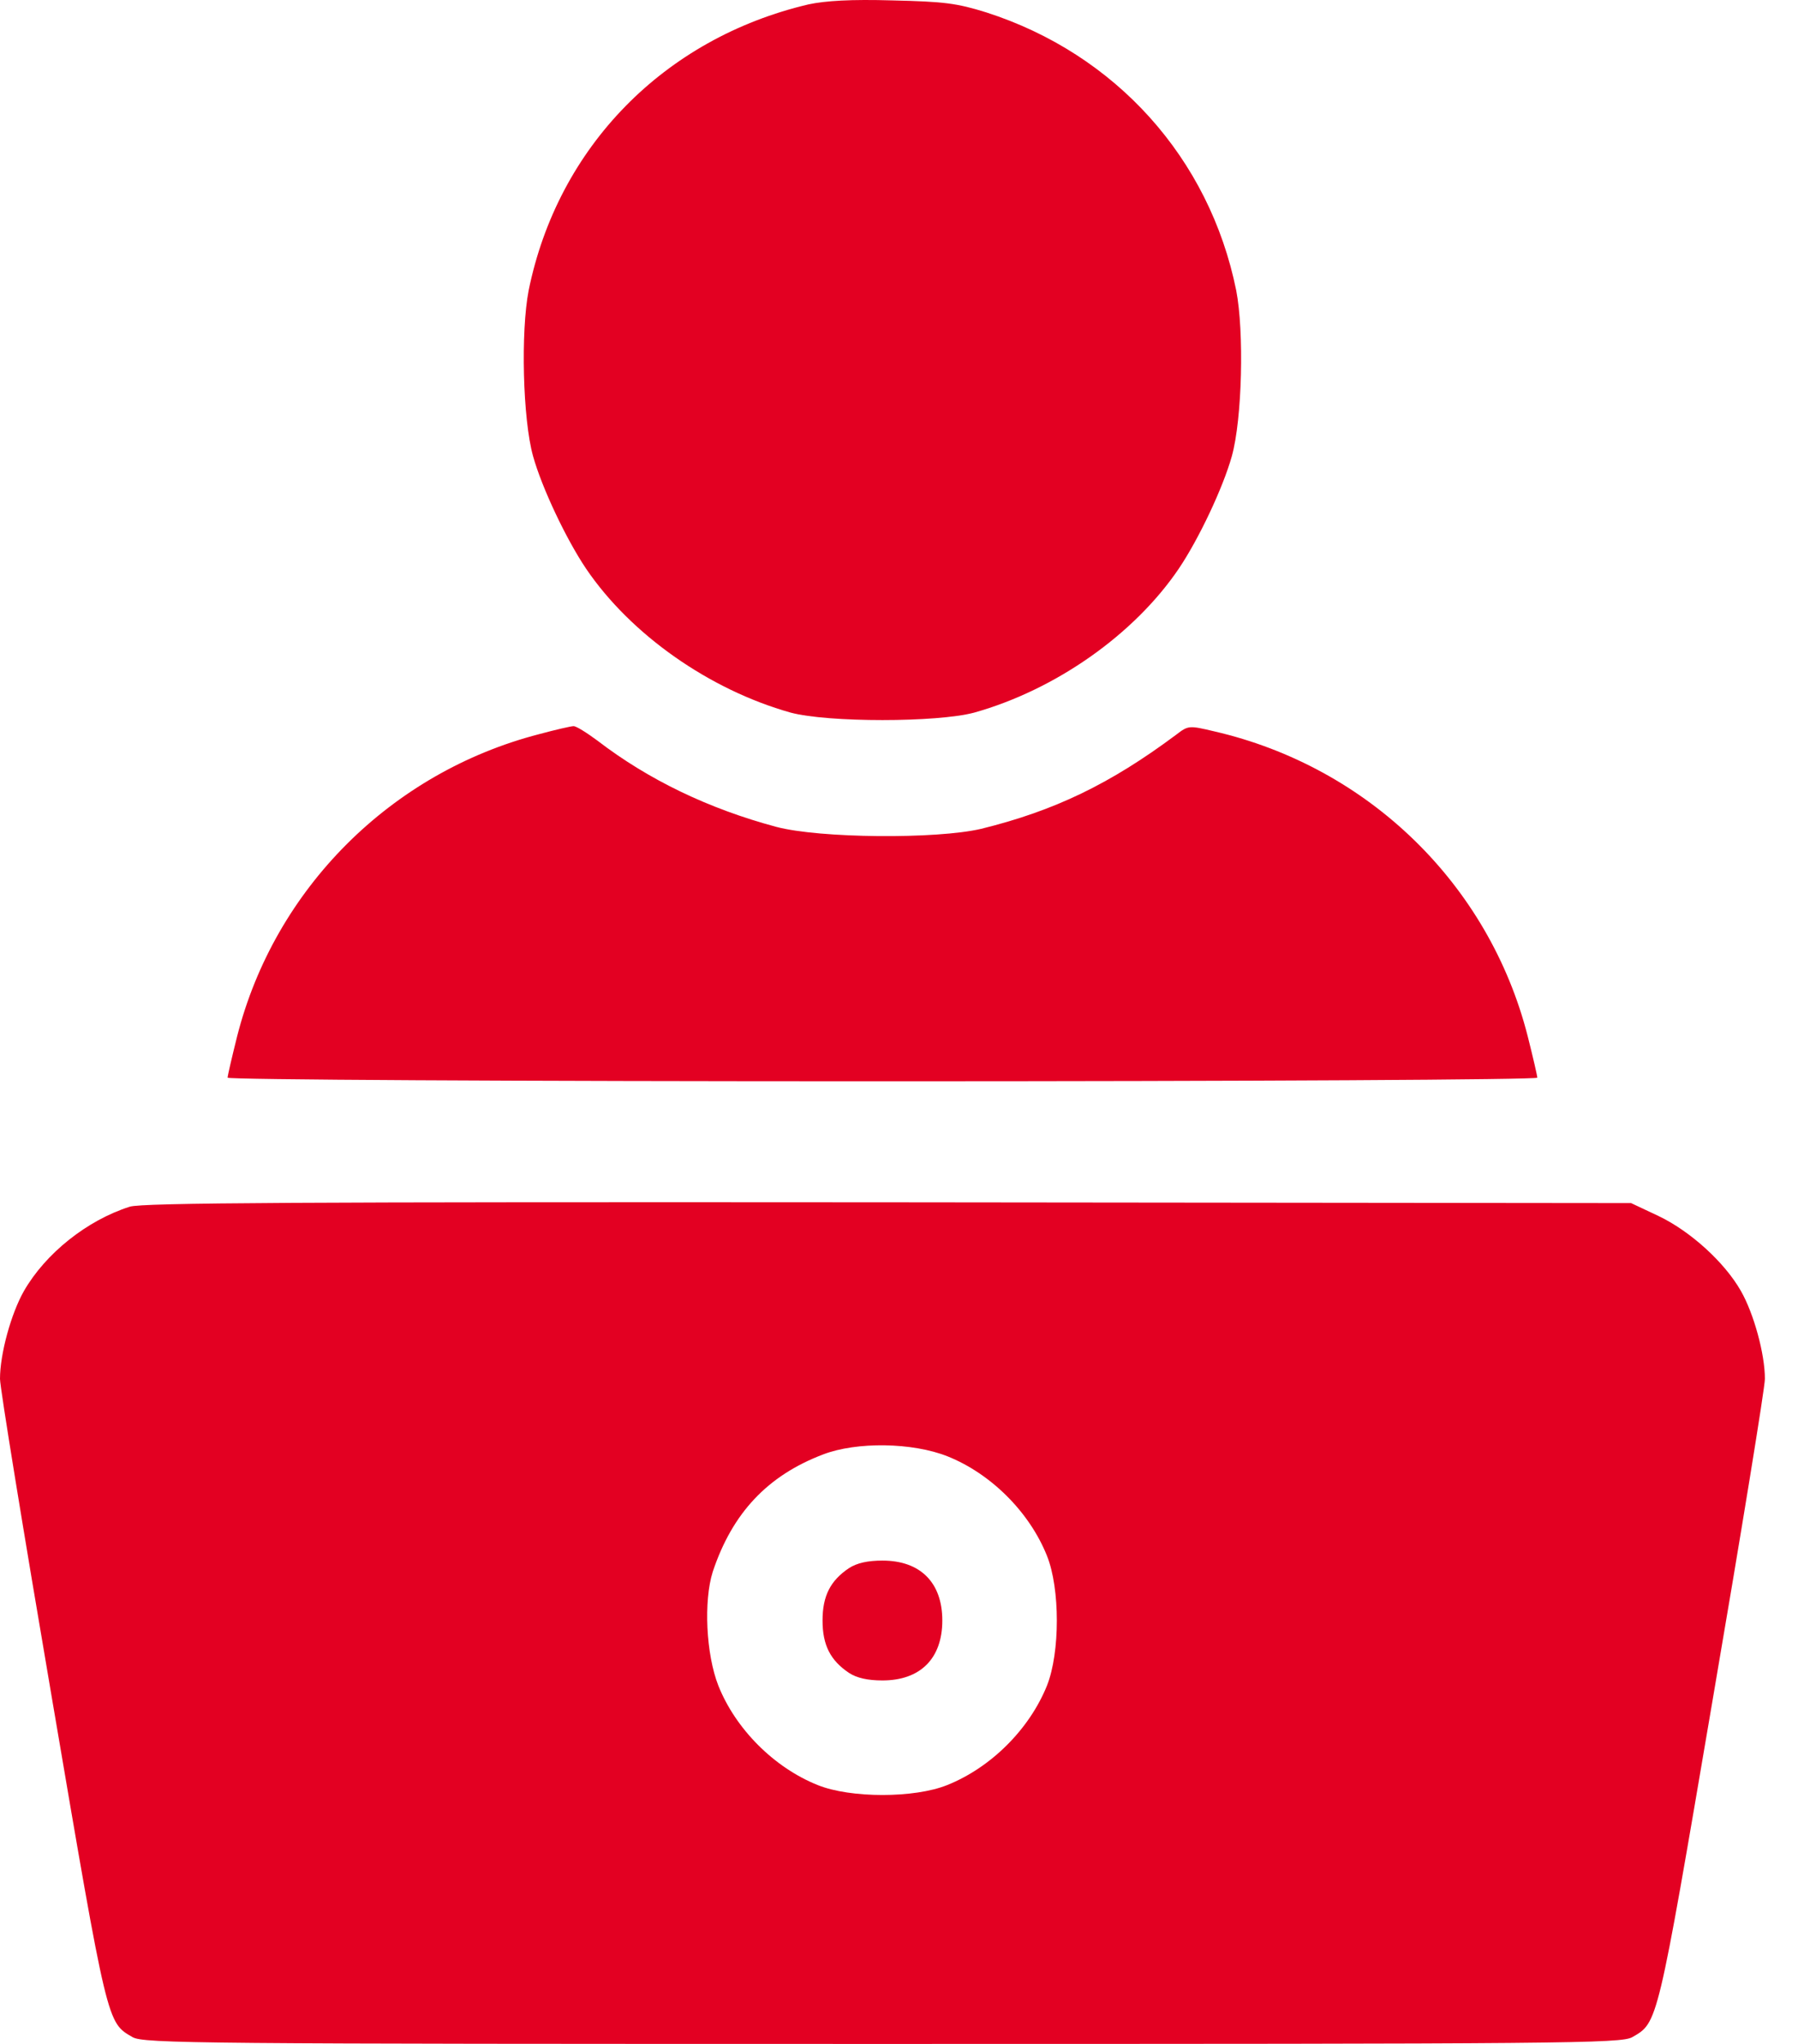
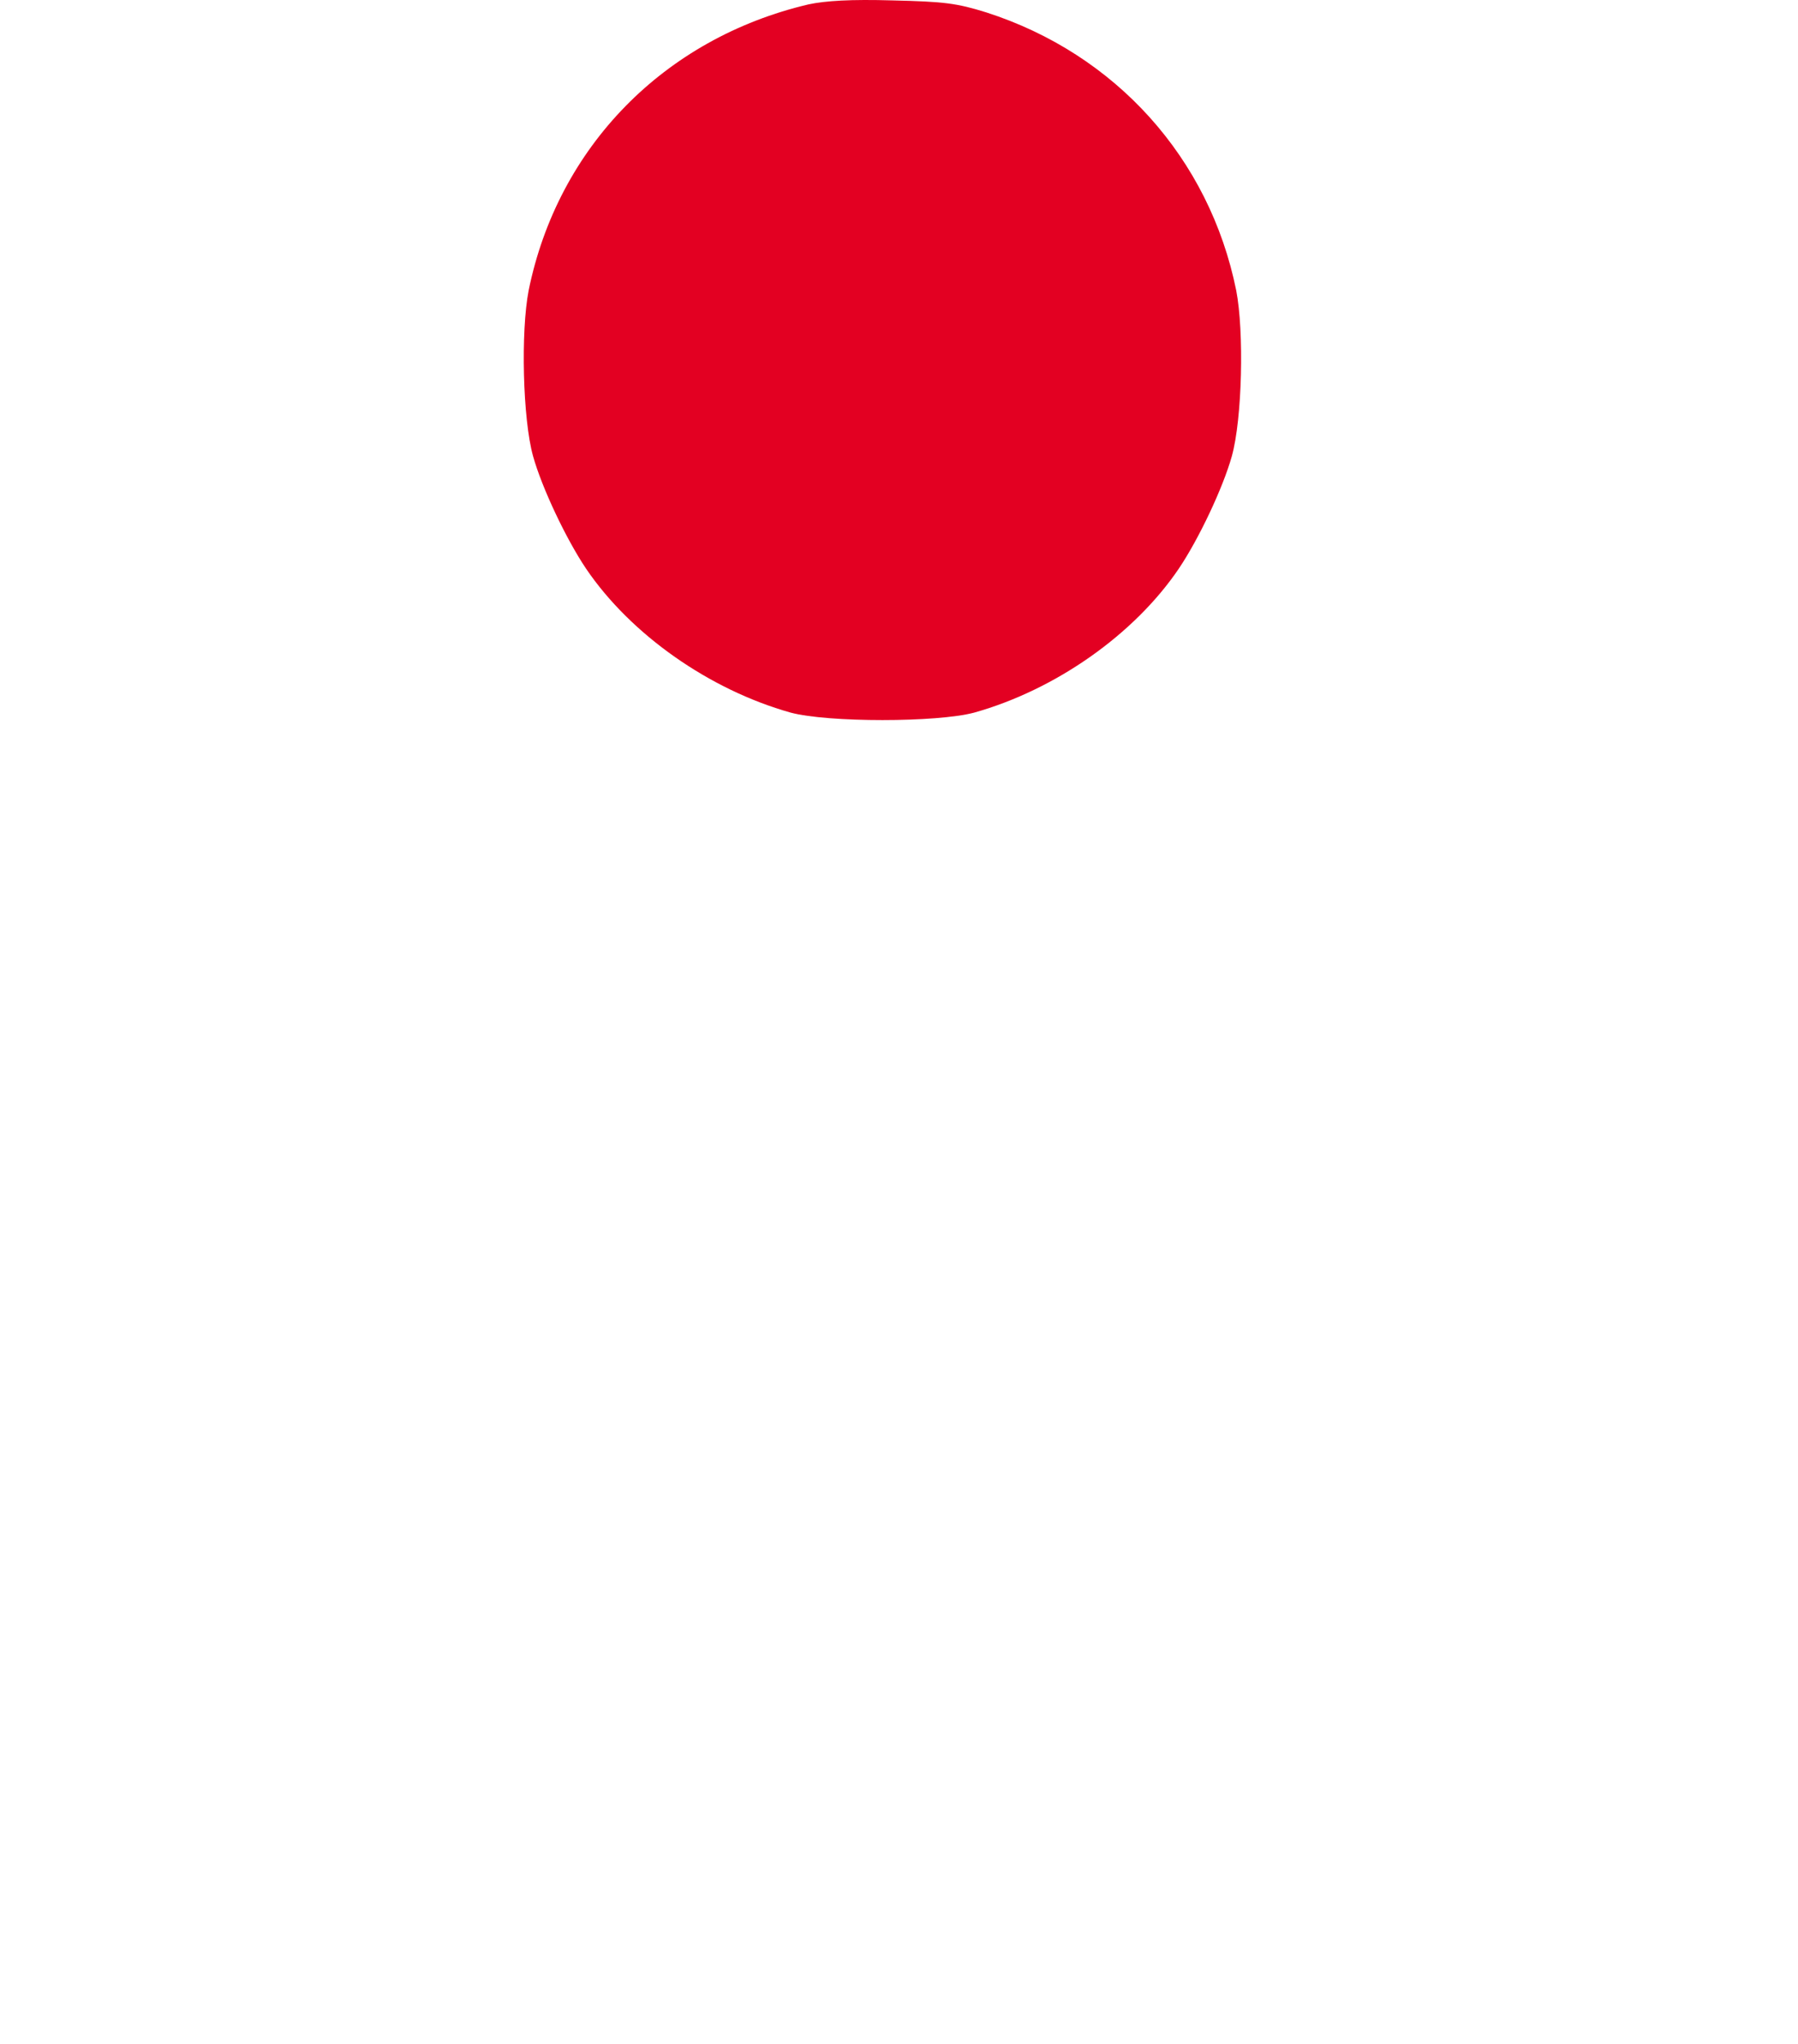
<svg xmlns="http://www.w3.org/2000/svg" width="44" height="50" viewBox="0 0 44 50" fill="none">
  <path d="M19.787 0.107C16.25 0.938 13.651 3.596 12.937 7.104C12.742 8.11 12.791 10.25 13.045 11.159C13.26 11.931 13.856 13.191 14.344 13.914C15.439 15.527 17.364 16.875 19.347 17.432C20.256 17.676 22.933 17.676 23.842 17.432C25.826 16.875 27.751 15.527 28.845 13.914C29.334 13.191 29.93 11.931 30.145 11.159C30.399 10.25 30.448 8.11 30.252 7.104C29.598 3.869 27.301 1.319 24.135 0.303C23.412 0.078 23.109 0.039 21.839 0.01C20.823 -0.02 20.197 0.019 19.787 0.107Z" fill="#E30022" />
-   <path d="M13.191 17.96C9.566 18.898 6.723 21.741 5.804 25.347C5.677 25.855 5.57 26.314 5.57 26.363C5.57 26.412 12.547 26.451 21.595 26.451C30.643 26.451 37.62 26.412 37.62 26.363C37.62 26.314 37.513 25.855 37.385 25.347C36.438 21.634 33.487 18.761 29.715 17.891C29.099 17.745 29.08 17.745 28.787 17.97C27.165 19.181 25.797 19.836 24.008 20.276C22.924 20.53 20.061 20.51 18.996 20.227C17.354 19.787 15.879 19.084 14.618 18.116C14.354 17.921 14.091 17.755 14.032 17.764C13.973 17.764 13.592 17.852 13.191 17.96Z" fill="#E30022" />
-   <path d="M3.176 29.519C2.13 29.851 1.114 30.662 0.586 31.581C0.274 32.128 0 33.115 0 33.731C0 33.946 0.577 37.483 1.28 41.597C2.638 49.58 2.619 49.472 3.244 49.834C3.518 49.99 4.827 50 21.595 50C38.362 50 39.672 49.99 39.945 49.834C40.571 49.472 40.551 49.58 41.909 41.597C42.613 37.483 43.19 33.946 43.19 33.731C43.19 33.115 42.916 32.128 42.603 31.581C42.203 30.877 41.362 30.115 40.581 29.744L39.916 29.431L21.741 29.412C7.25 29.402 3.488 29.422 3.176 29.519ZM23.188 35.626C24.243 36.047 25.191 36.984 25.621 38.059C25.943 38.861 25.943 40.424 25.621 41.235C25.191 42.3 24.253 43.238 23.178 43.668C22.377 43.991 20.813 43.991 20.012 43.668C18.937 43.238 17.999 42.29 17.579 41.235C17.276 40.463 17.217 39.163 17.442 38.45C17.921 37.014 18.781 36.095 20.149 35.577C20.969 35.265 22.328 35.284 23.188 35.626Z" fill="#E30022" />
-   <path d="M20.774 38.362C20.324 38.665 20.129 39.036 20.129 39.642C20.129 40.248 20.324 40.619 20.774 40.922C20.969 41.049 21.233 41.108 21.595 41.108C22.523 41.108 23.06 40.571 23.06 39.642C23.06 38.714 22.523 38.176 21.595 38.176C21.233 38.176 20.969 38.235 20.774 38.362Z" fill="#E30022" />
</svg>